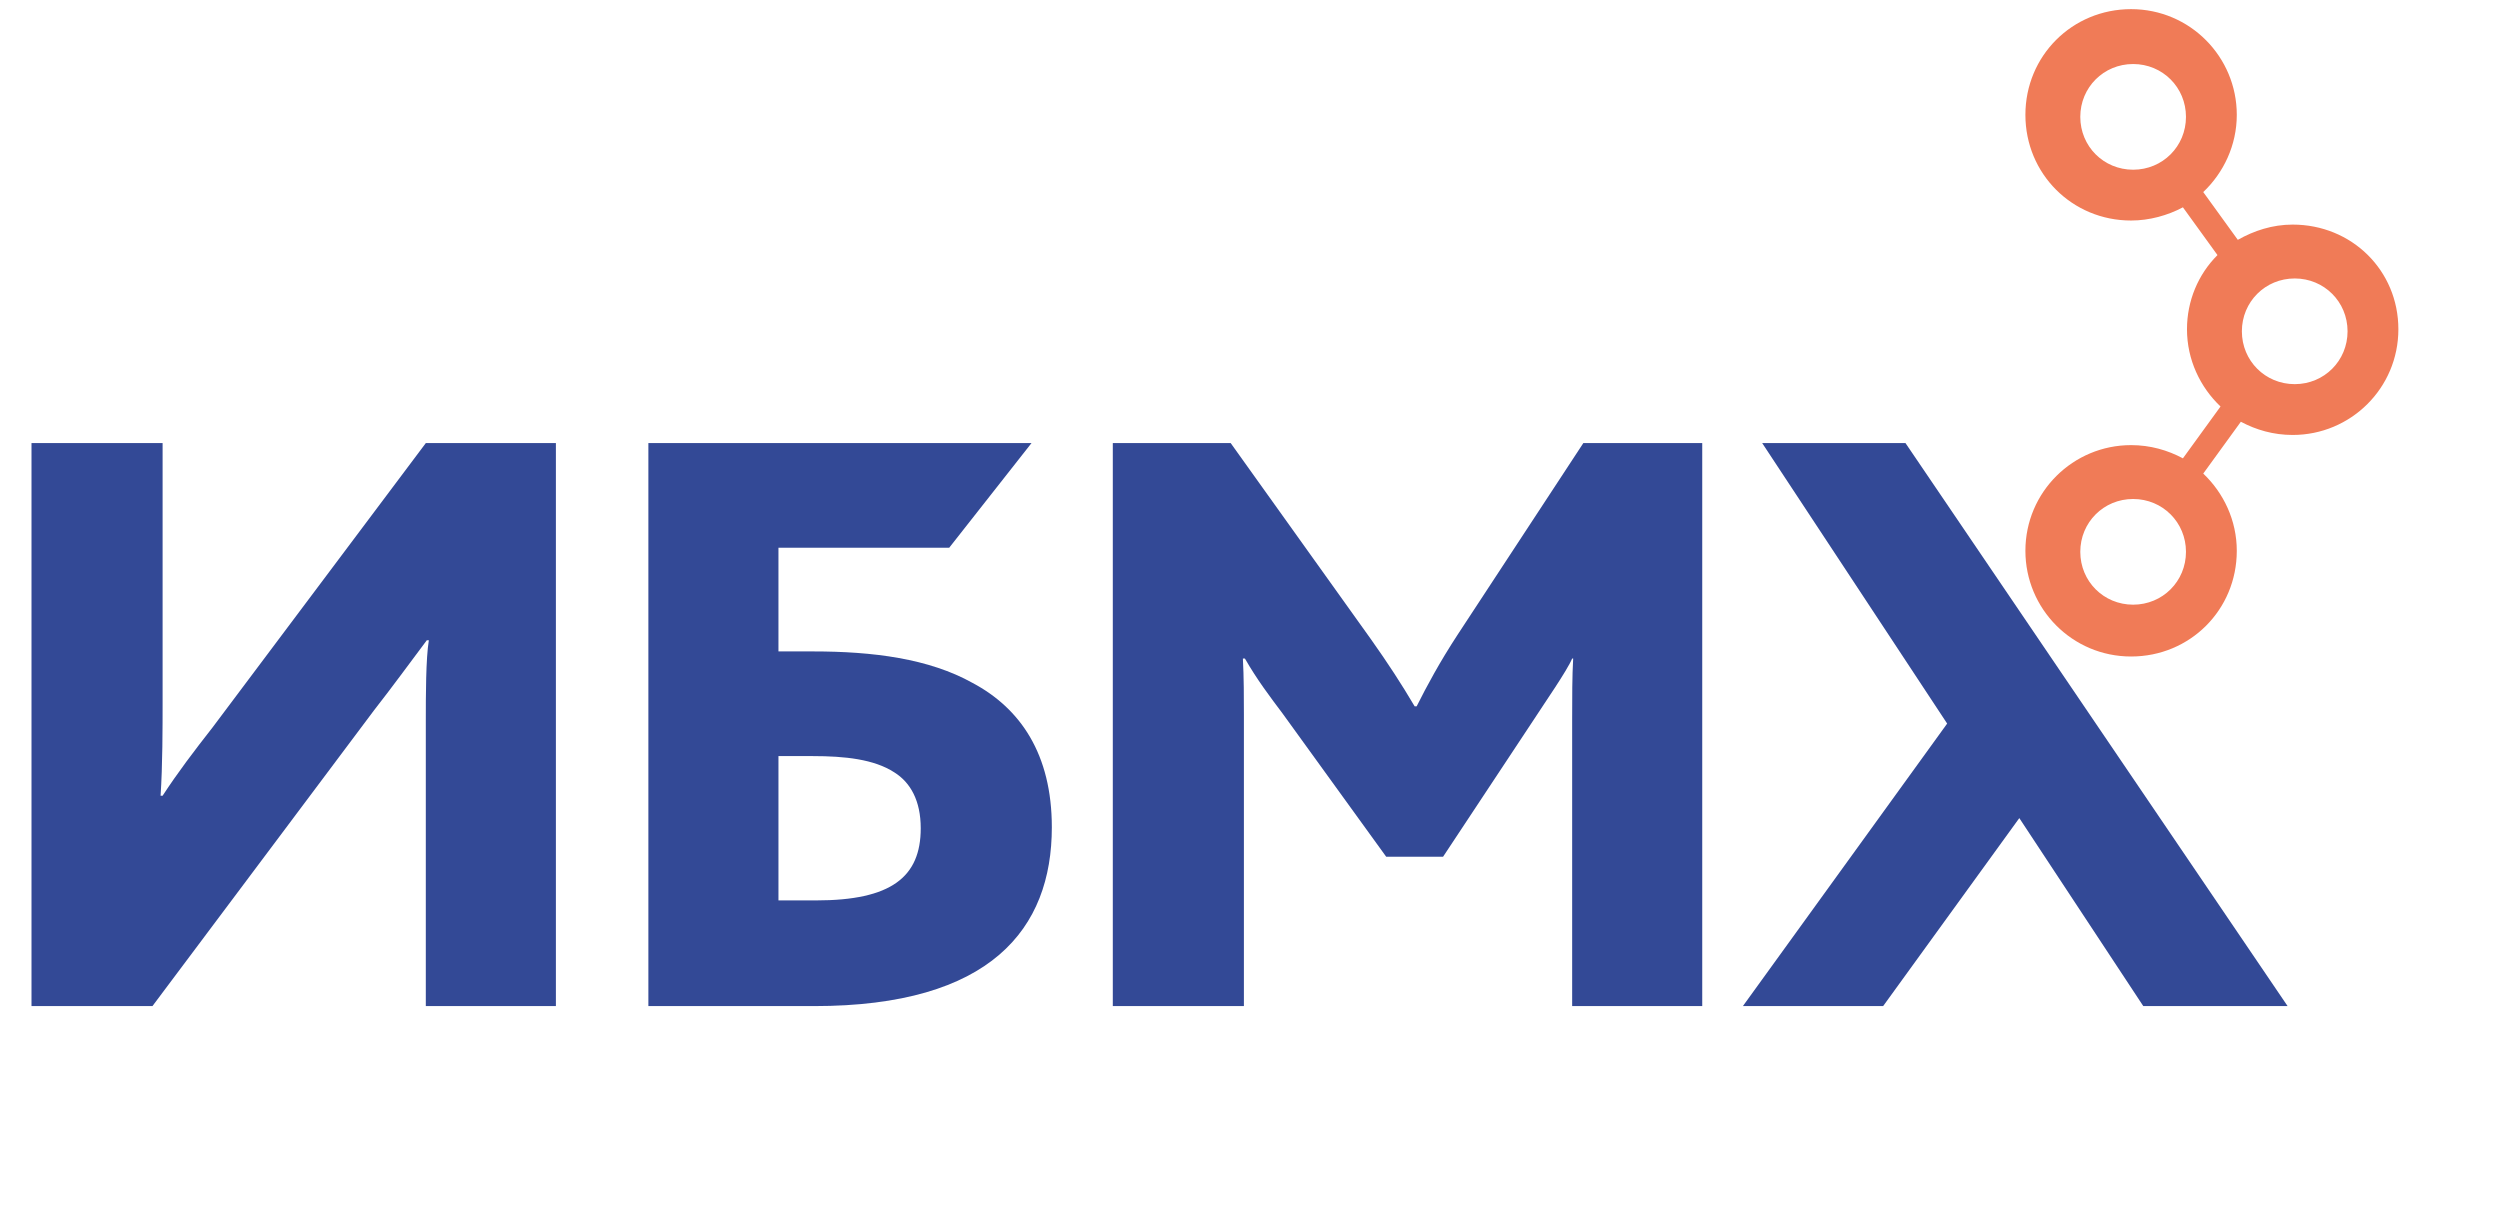
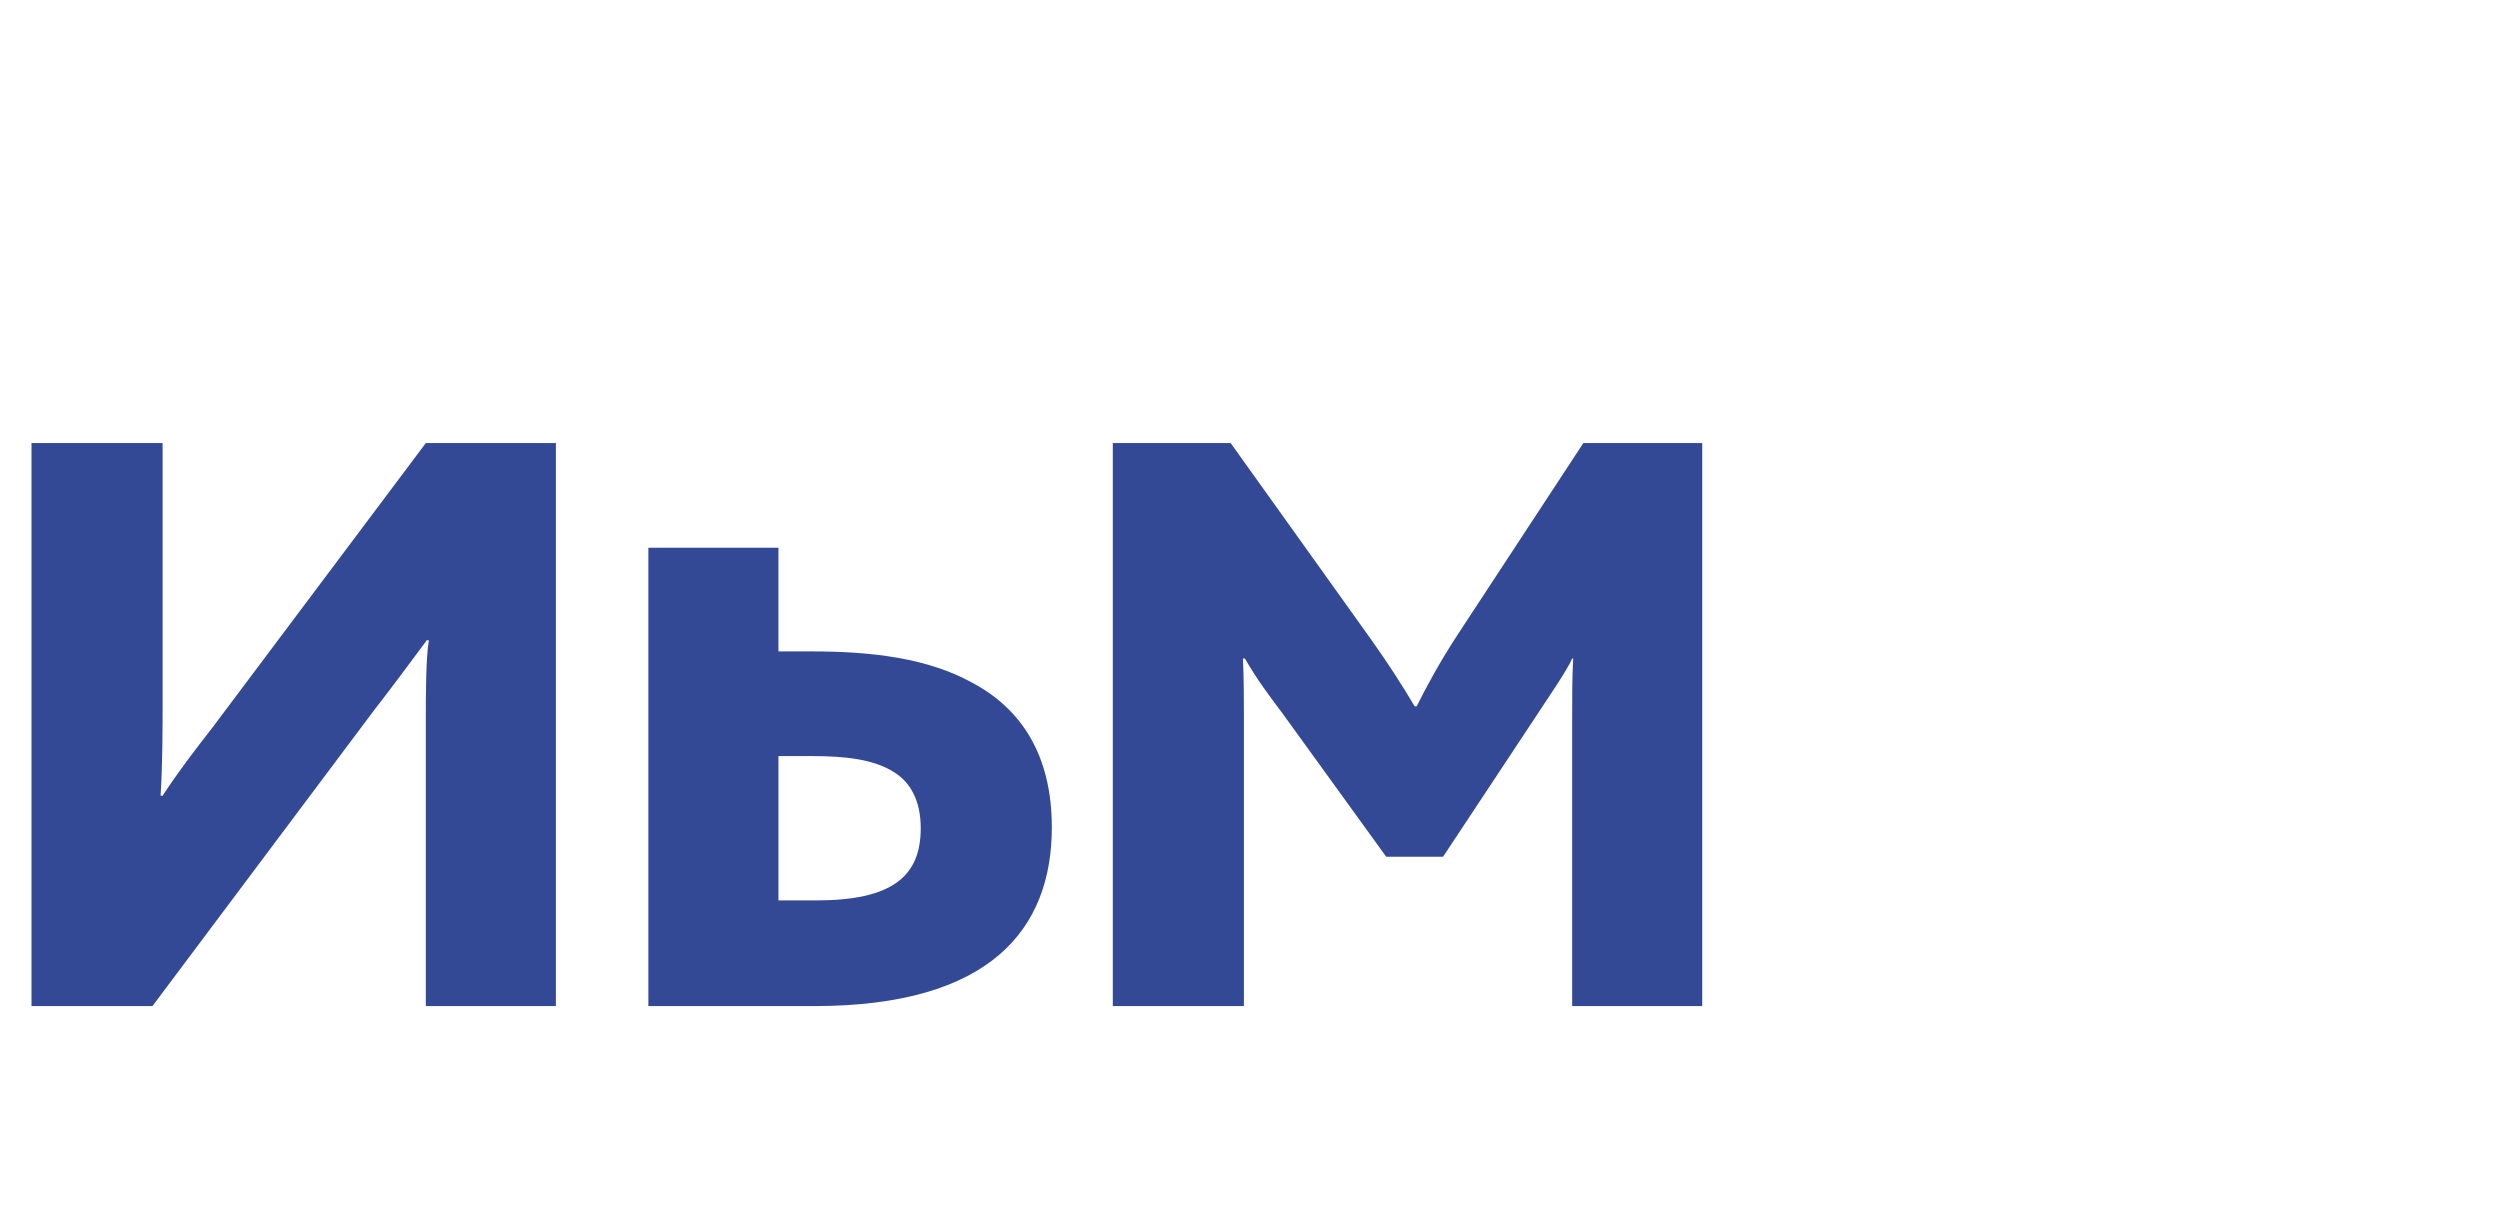
<svg xmlns="http://www.w3.org/2000/svg" version="1.1" id="Layer_1" x="0px" y="0px" viewBox="0 0 246 120" style="enable-background:new 0 0 246 120;" xml:space="preserve">
  <style type="text/css"> .st0{fill:#334996;} .st1{fill-rule:evenodd;clip-rule:evenodd;fill:#F07B57;} </style>
  <path class="st0" d="M3.1,99H15l21.8-29.1c1.8-2.3,3.4-4.5,5.2-6.9h0.2c-0.3,1.8-0.3,5.5-0.3,7.9V99h12.8V43.6H41.9l-21,28 c-1.8,2.3-3.4,4.4-4.9,6.7h-0.2c0.2-2.9,0.2-6.9,0.2-9.1V43.6H3.1V99z" />
-   <path class="st0" d="M63.8,99h16.3c17.4,0,23.4-7.6,23.4-17.6c0-7.2-3.1-11.7-7.8-14.2c-4.3-2.4-9.8-3.1-15.7-3.1h-3.4V53.9h16.8 l8.1-10.3H63.8V99z M76.6,88.5V74.4h3.4c3.1,0,6,0.3,8,1.6c1.6,1,2.6,2.8,2.6,5.5c0,4.8-2.9,7.1-10.3,7.1H76.6z" />
+   <path class="st0" d="M63.8,99h16.3c17.4,0,23.4-7.6,23.4-17.6c0-7.2-3.1-11.7-7.8-14.2c-4.3-2.4-9.8-3.1-15.7-3.1h-3.4V53.9h16.8 H63.8V99z M76.6,88.5V74.4h3.4c3.1,0,6,0.3,8,1.6c1.6,1,2.6,2.8,2.6,5.5c0,4.8-2.9,7.1-10.3,7.1H76.6z" />
  <path class="st0" d="M109.6,99h12.8V70.3c0-1.5,0-3.7-0.1-5.5h0.2c1.2,2.1,2.5,3.8,3.7,5.4l10.2,14.1h5.6l9-13.6 c0.9-1.4,3.2-4.7,3.7-5.9h0.1c-0.1,1.7-0.1,3.9-0.1,6V99h12.8V43.6h-11.7l-12.4,18.9c-1.7,2.6-3,5-4,7h-0.2 c-1.3-2.2-2.6-4.2-4.3-6.6l-13.8-19.3h-11.6V99z" />
-   <polygon class="st0" points="171.5,99 185.3,99 198.7,80.5 210.9,99 225.1,99 187.5,43.6 173.4,43.6 191.6,71.2 " />
-   <path class="st1" d="M225.6,22.1c-2,0-3.8,0.6-5.4,1.5l-3.4-4.7c2-1.9,3.3-4.6,3.3-7.6c0-5.7-4.6-10.4-10.4-10.4 s-10.4,4.6-10.4,10.4s4.6,10.4,10.4,10.4c1.8,0,3.6-0.5,5.1-1.3l3.4,4.7c-1.9,1.9-3,4.5-3,7.3c0,3,1.3,5.7,3.3,7.6l-3.7,5.1 c-1.5-0.8-3.2-1.3-5.1-1.3c-5.7,0-10.4,4.6-10.4,10.4c0,5.7,4.6,10.4,10.4,10.4s10.4-4.6,10.4-10.4c0-3-1.3-5.7-3.3-7.6l3.7-5.1 c1.5,0.8,3.2,1.3,5.1,1.3c5.7,0,10.4-4.6,10.4-10.4S231.4,22.1,225.6,22.1 M209.9,16.7c-2.9,0-5.2-2.3-5.2-5.2s2.3-5.2,5.2-5.2 c2.9,0,5.2,2.3,5.2,5.2S212.8,16.7,209.9,16.7 M209.9,59.5c-2.9,0-5.2-2.3-5.2-5.2c0-2.9,2.3-5.2,5.2-5.2c2.9,0,5.2,2.3,5.2,5.2 C215.1,57.2,212.8,59.5,209.9,59.5 M225.8,37.8c-2.9,0-5.2-2.3-5.2-5.2c0-2.9,2.3-5.2,5.2-5.2c2.9,0,5.2,2.3,5.2,5.2 C231,35.5,228.7,37.8,225.8,37.8" />
</svg>